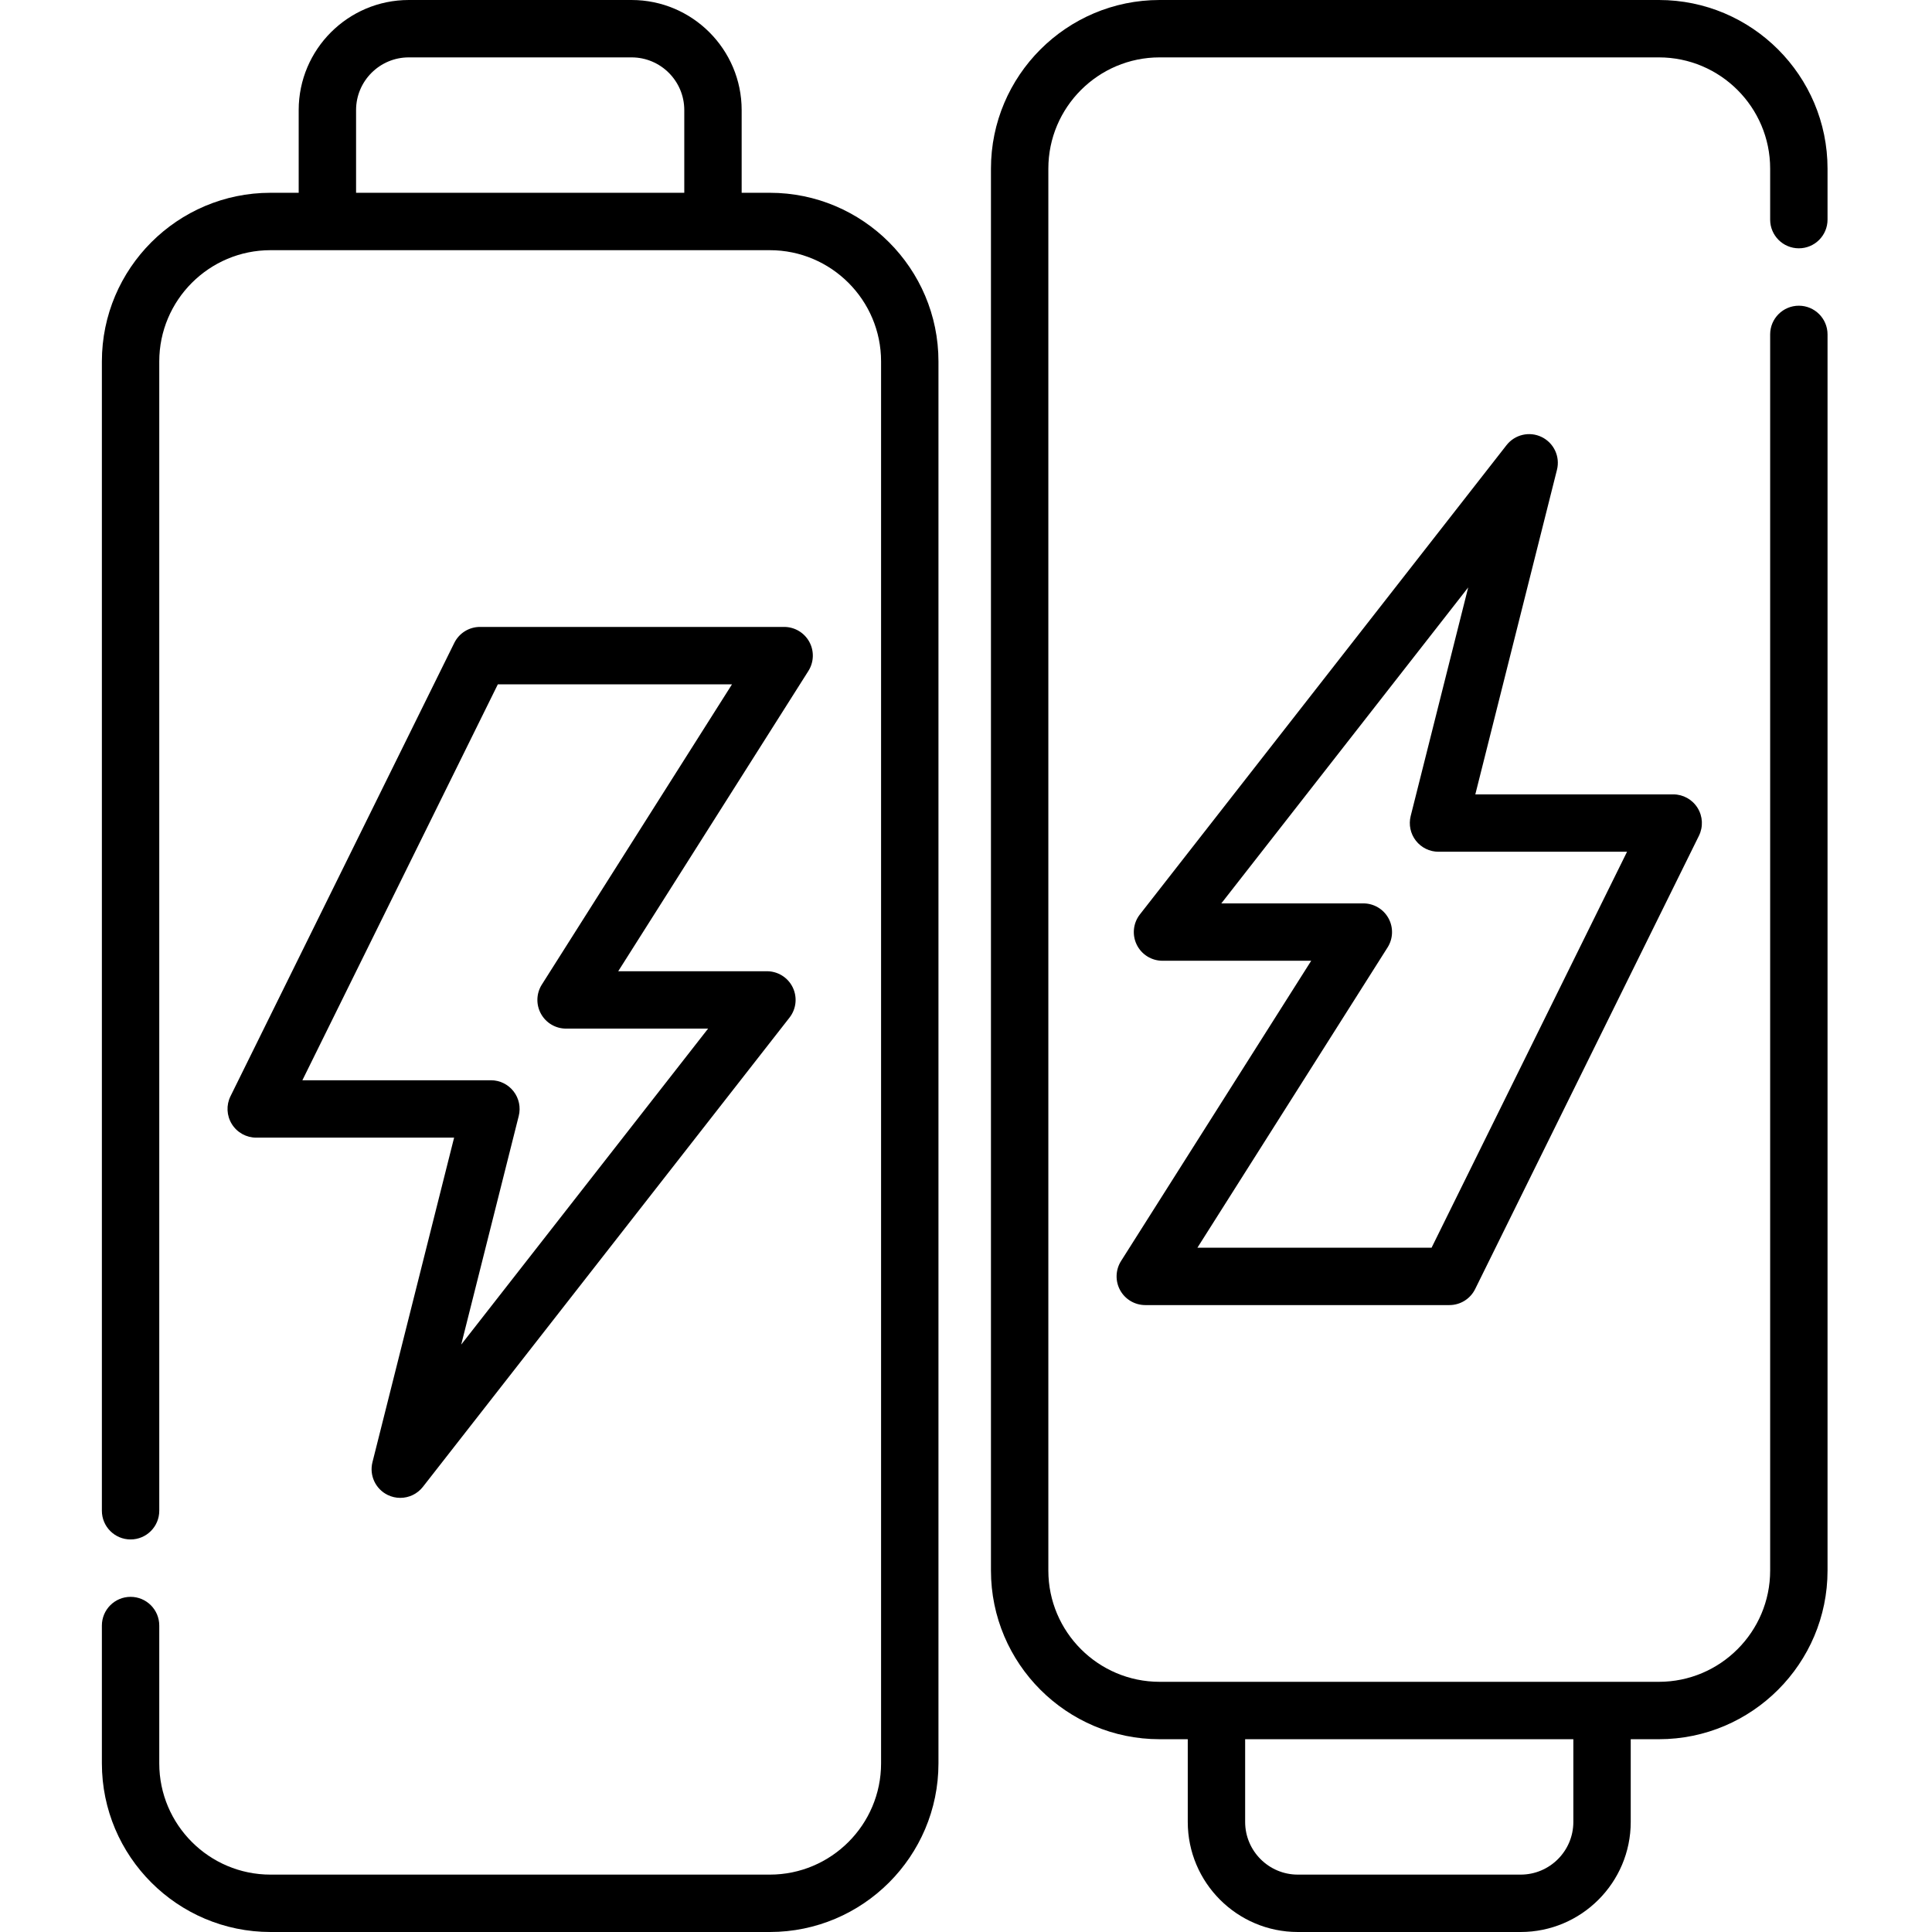
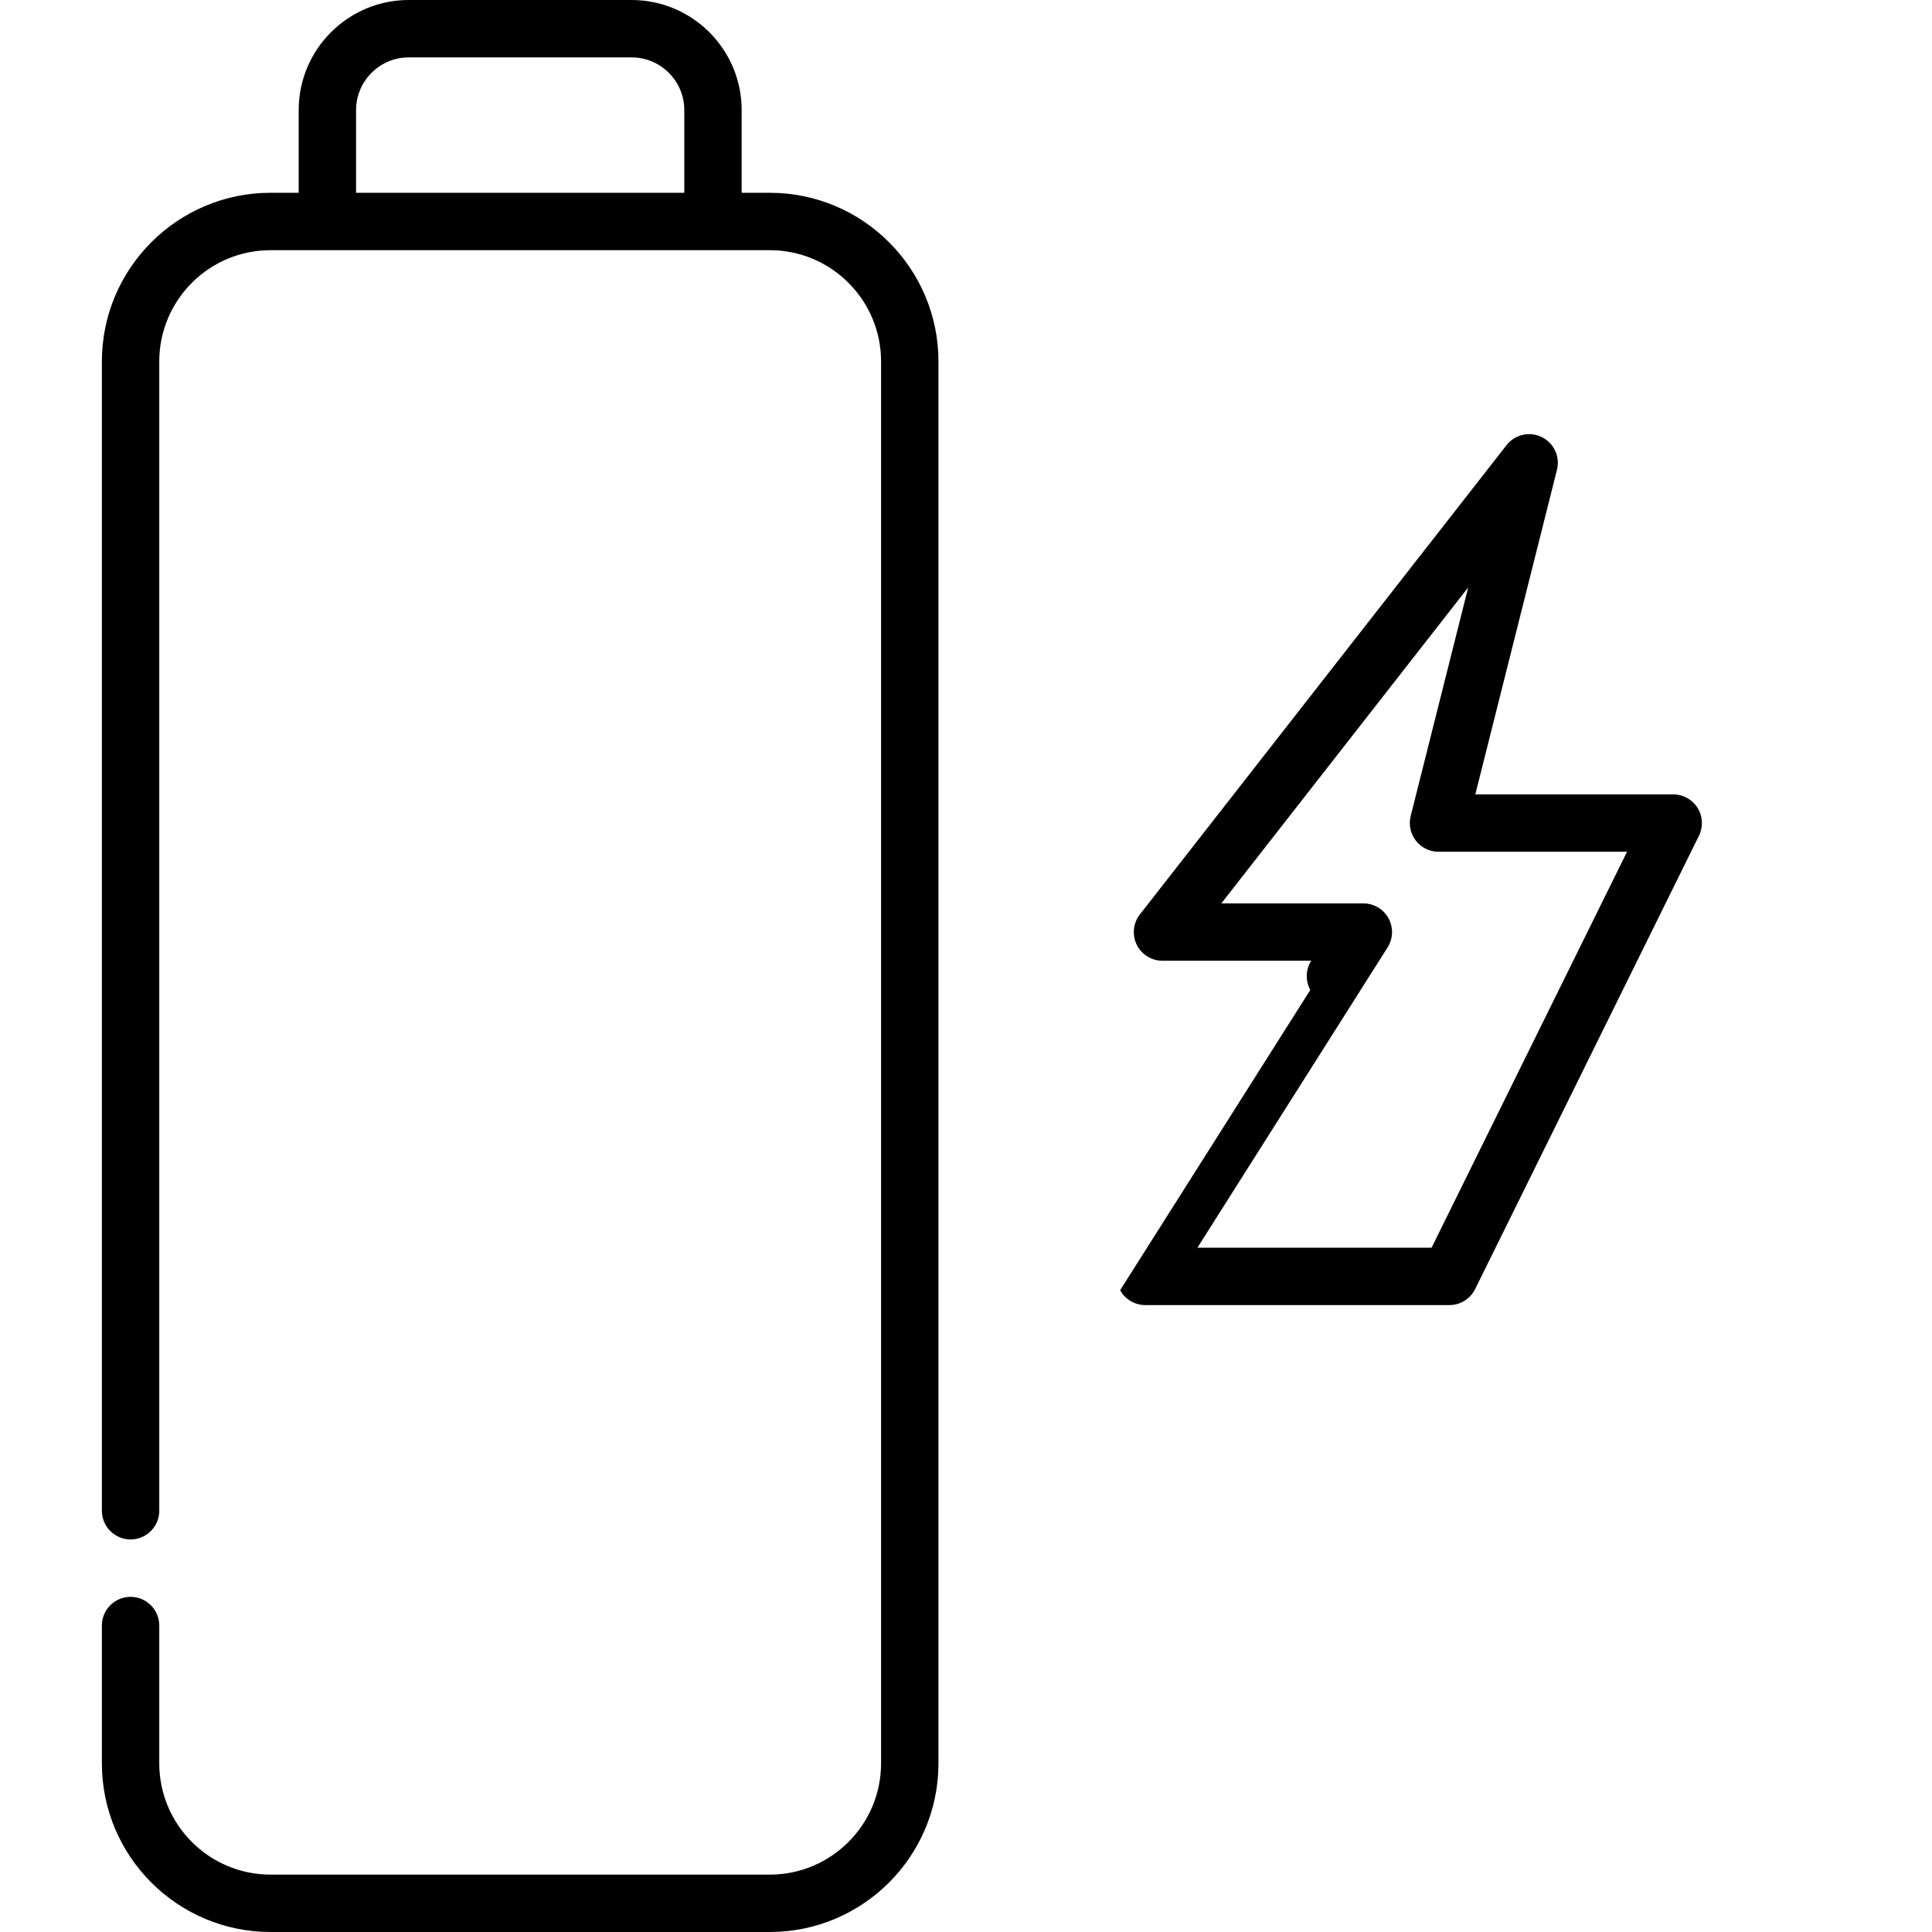
<svg xmlns="http://www.w3.org/2000/svg" height="512pt" viewBox="-27 0 512 512" width="512pt">
  <path d="m177.012 51.09h-7.465v-21.922c0-16.086-13.082-29.168-29.168-29.168h-59.055c-16.086 0-29.168 13.082-29.168 29.168v21.922h-7.465c-24.641 0-44.691 20.051-44.691 44.695v304.582c0 4.199 3.406 7.602 7.605 7.602s7.602-3.402 7.602-7.602v-304.582c0-16.258 13.227-29.484 29.484-29.484h132.32c16.258 0 29.484 13.227 29.484 29.484v371.523c0 16.258-13.227 29.484-29.484 29.484h-132.32c-16.258 0-29.484-13.227-29.484-29.484v-36.523c0-4.199-3.402-7.605-7.602-7.605s-7.605 3.406-7.605 7.605v36.523c0 24.641 20.047 44.691 44.691 44.691h132.32c24.645 0 44.691-20.051 44.691-44.691v-371.523c0-24.645-20.047-44.695-44.691-44.695zm-109.648 0v-21.922c0-7.699 6.262-13.961 13.961-13.961h59.055c7.699 0 13.961 6.262 13.961 13.961v21.922zm0 0" />
-   <path d="m187.469 170.078c-1.34-2.43-3.891-3.938-6.664-3.938h-80.598c-2.895 0-5.535 1.645-6.816 4.238l-59.309 120.137c-1.164 2.359-1.027 5.148.359 7.379 1.387 2.234 3.828 3.59 6.457 3.59h52.445l-21.637 86.008c-.879 3.484.805 7.105 4.031 8.684 1.07.523 2.211.773 3.34.773 2.281 0 4.516-1.027 5.996-2.922l97.16-124.359c1.789-2.289 2.117-5.398.844-8.012s-3.93-4.27-6.836-4.27h-39.406l50.395-79.574c1.48-2.34 1.574-5.305.238-7.734zm-70.875 90.844c-1.484 2.34-1.574 5.305-.238 7.734 1.336 2.43 3.887 3.938 6.66 3.938h37.637l-65.426 83.734 15.246-60.59c.57-2.273.062-4.684-1.379-6.531-1.441-1.848-3.652-2.93-5.996-2.93h-49.965l51.801-104.926h62.055zm0 0" />
-   <path d="m449.711 65.805c4.199 0 7.605-3.402 7.605-7.602v-13.512c0-24.641-20.051-44.691-44.691-44.691h-132.32c-24.645 0-44.691 20.051-44.691 44.691v371.523c0 24.645 20.047 44.695 44.691 44.695h7.465v21.922c0 16.082 13.082 29.168 29.164 29.168h59.059c16.082 0 29.168-13.082 29.168-29.168v-21.922h7.465c24.641 0 44.691-20.051 44.691-44.695v-327.594c0-4.199-3.406-7.605-7.605-7.605-4.199 0-7.602 3.406-7.602 7.605v327.594c0 16.258-13.23 29.484-29.484 29.484h-132.32c-16.258 0-29.484-13.227-29.484-29.484v-371.523c0-16.258 13.227-29.484 29.484-29.484h132.32c16.254 0 29.484 13.227 29.484 29.484v13.512c0 4.199 3.402 7.602 7.602 7.602zm-59.758 395.105v21.922c0 7.699-6.262 13.961-13.961 13.961h-59.055c-7.699 0-13.961-6.262-13.961-13.961v-21.922zm0 0" />
-   <path d="m269.848 341.922c1.34 2.43 3.891 3.938 6.664 3.938h80.598c2.895 0 5.535-1.645 6.816-4.238l59.309-120.137c1.164-2.359 1.027-5.148-.359-7.379-1.387-2.234-3.828-3.59-6.457-3.59h-52.445l21.637-86.008c.879-3.484-.805-7.105-4.035-8.684-3.223-1.582-7.117-.684-9.332 2.148l-97.16 124.359c-1.789 2.289-2.117 5.398-.844 8.012 1.273 2.613 3.93 4.27 6.836 4.27h39.406l-50.395 79.574c-1.48 2.34-1.574 5.305-.238 7.734zm70.875-90.844c1.484-2.34 1.574-5.305.238-7.734-1.336-2.43-3.891-3.938-6.664-3.938h-37.633l65.426-83.734-15.246 60.59c-.57 2.273-.062 4.684 1.379 6.531 1.438 1.848 3.652 2.93 5.996 2.93h49.965l-51.801 104.93h-62.055zm0 0" />
+   <path d="m269.848 341.922c1.34 2.43 3.891 3.938 6.664 3.938h80.598c2.895 0 5.535-1.645 6.816-4.238l59.309-120.137c1.164-2.359 1.027-5.148-.359-7.379-1.387-2.234-3.828-3.59-6.457-3.59h-52.445l21.637-86.008c.879-3.484-.805-7.105-4.035-8.684-3.223-1.582-7.117-.684-9.332 2.148l-97.16 124.359c-1.789 2.289-2.117 5.398-.844 8.012 1.273 2.613 3.93 4.27 6.836 4.27h39.406c-1.48 2.34-1.574 5.305-.238 7.734zm70.875-90.844c1.484-2.34 1.574-5.305.238-7.734-1.336-2.43-3.891-3.938-6.664-3.938h-37.633l65.426-83.734-15.246 60.59c-.57 2.273-.062 4.684 1.379 6.531 1.438 1.848 3.652 2.93 5.996 2.93h49.965l-51.801 104.93h-62.055zm0 0" />
</svg>